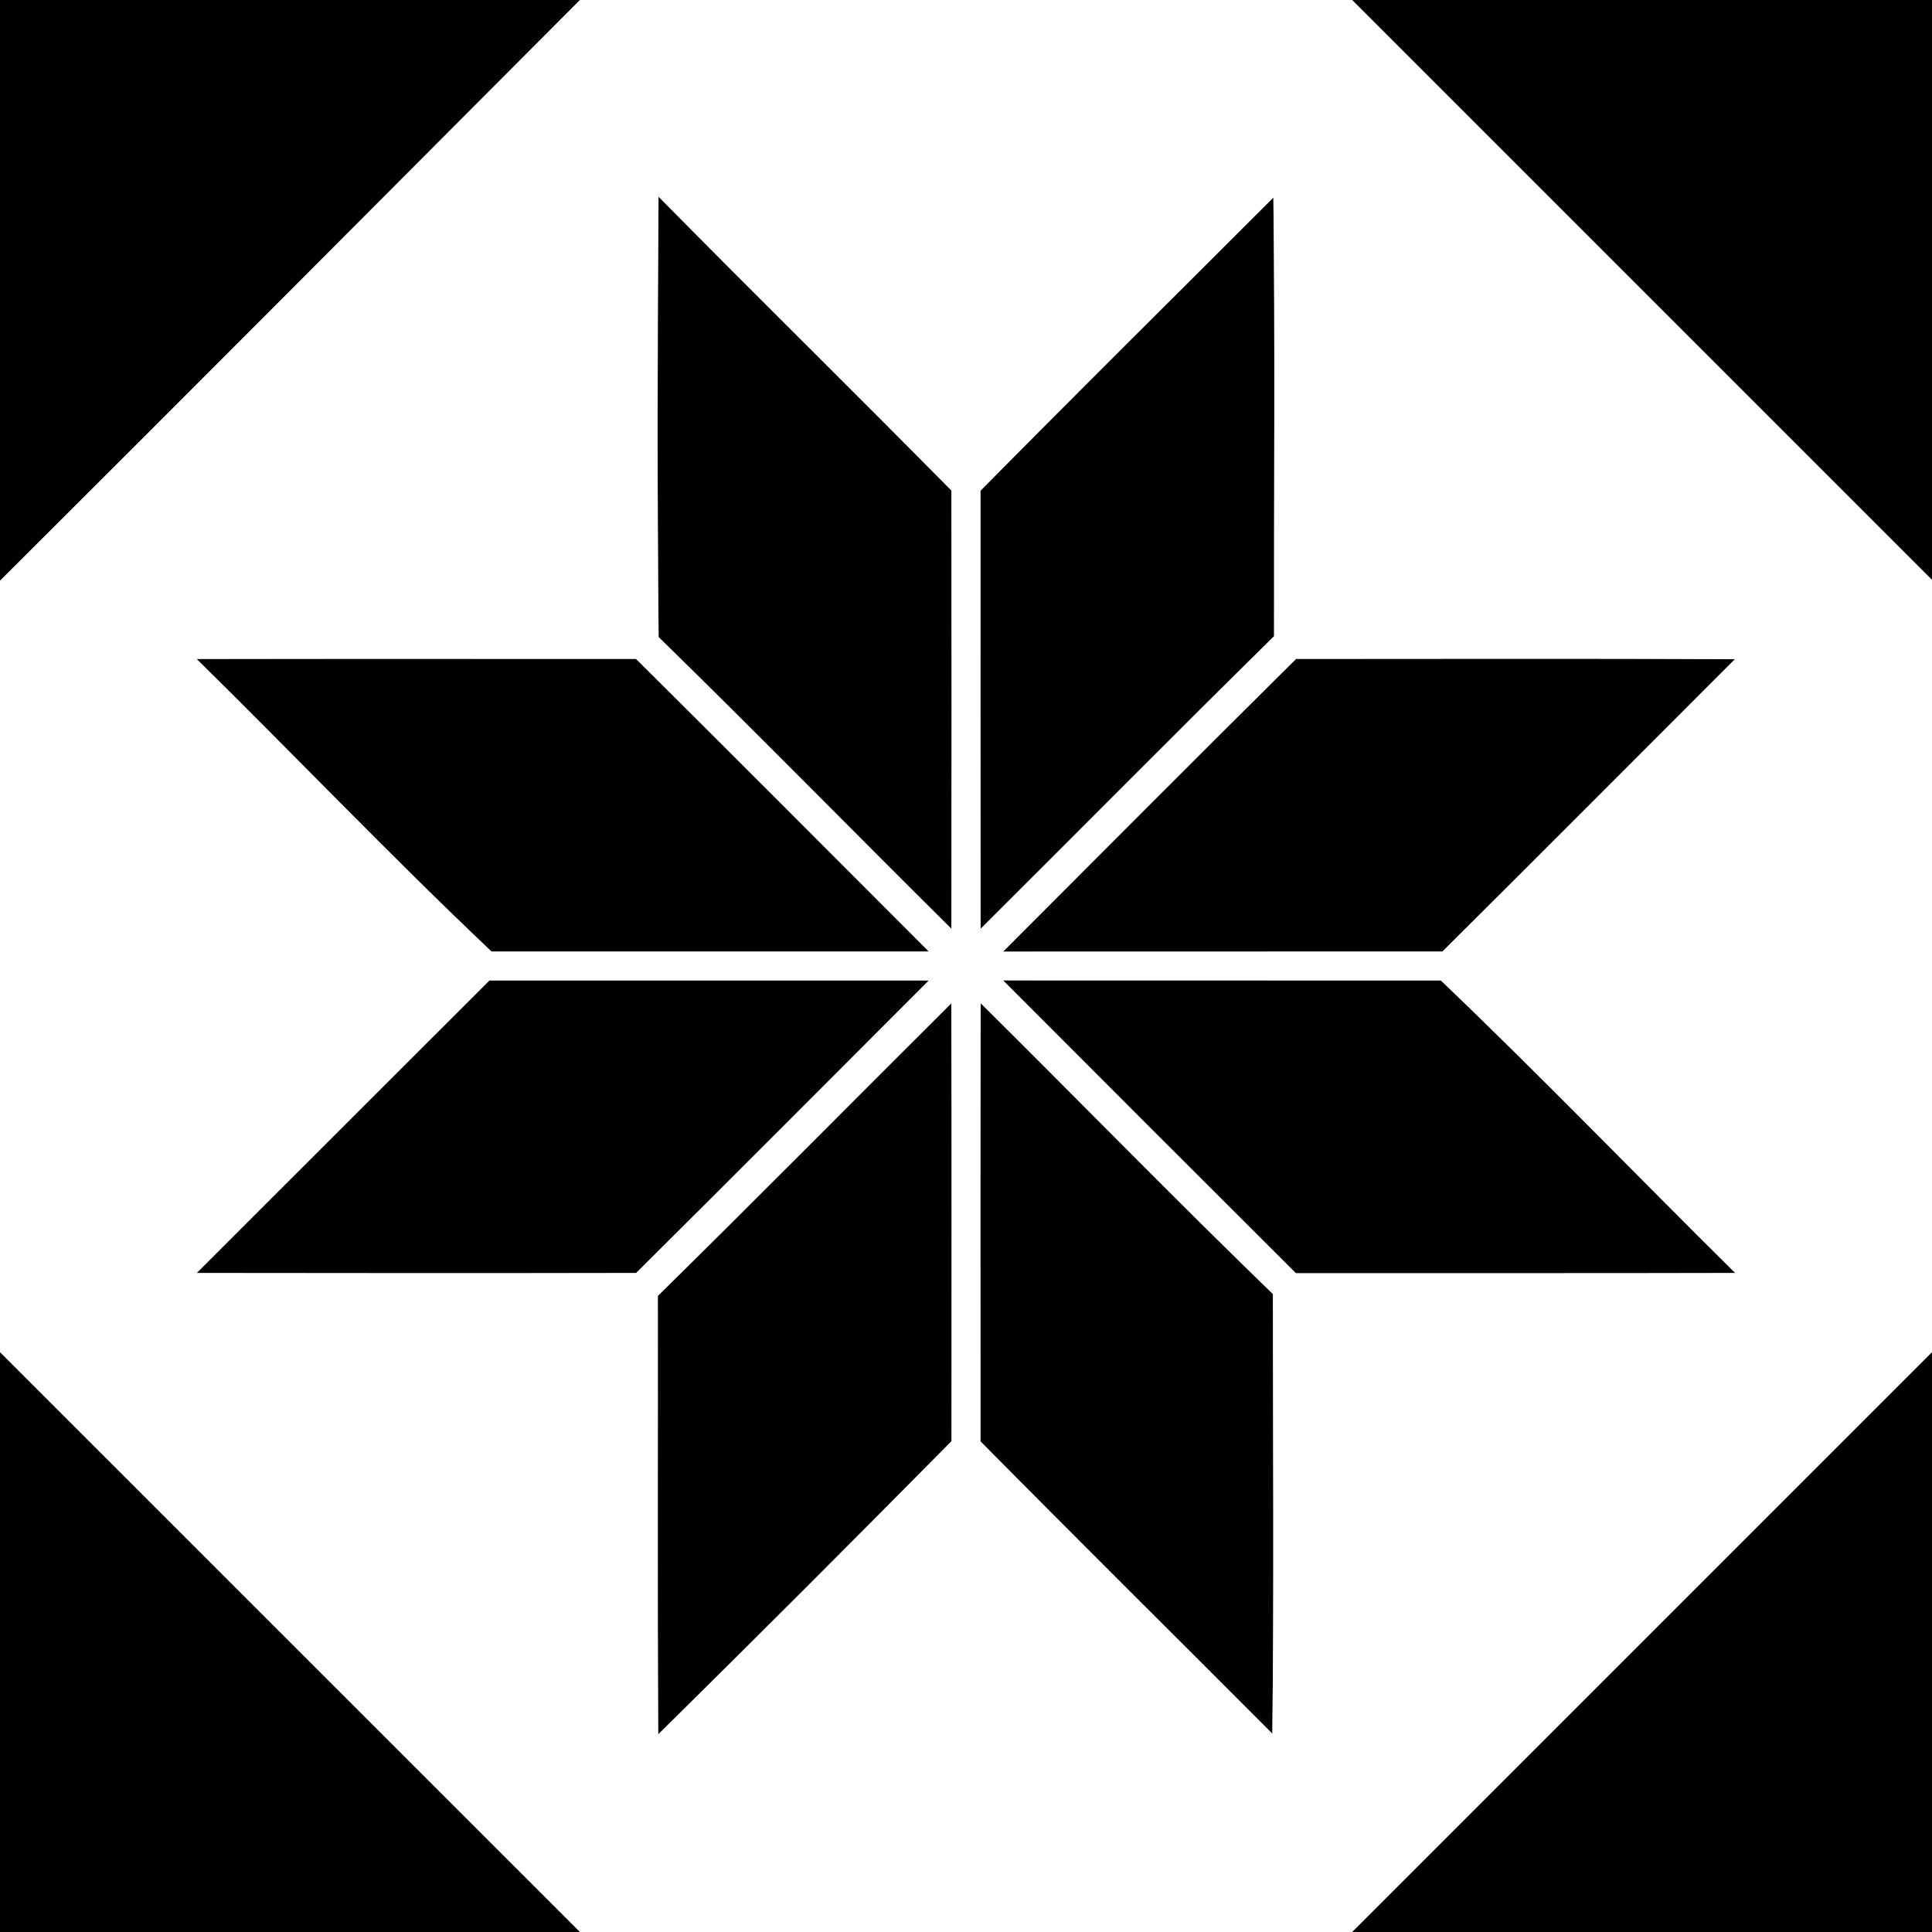
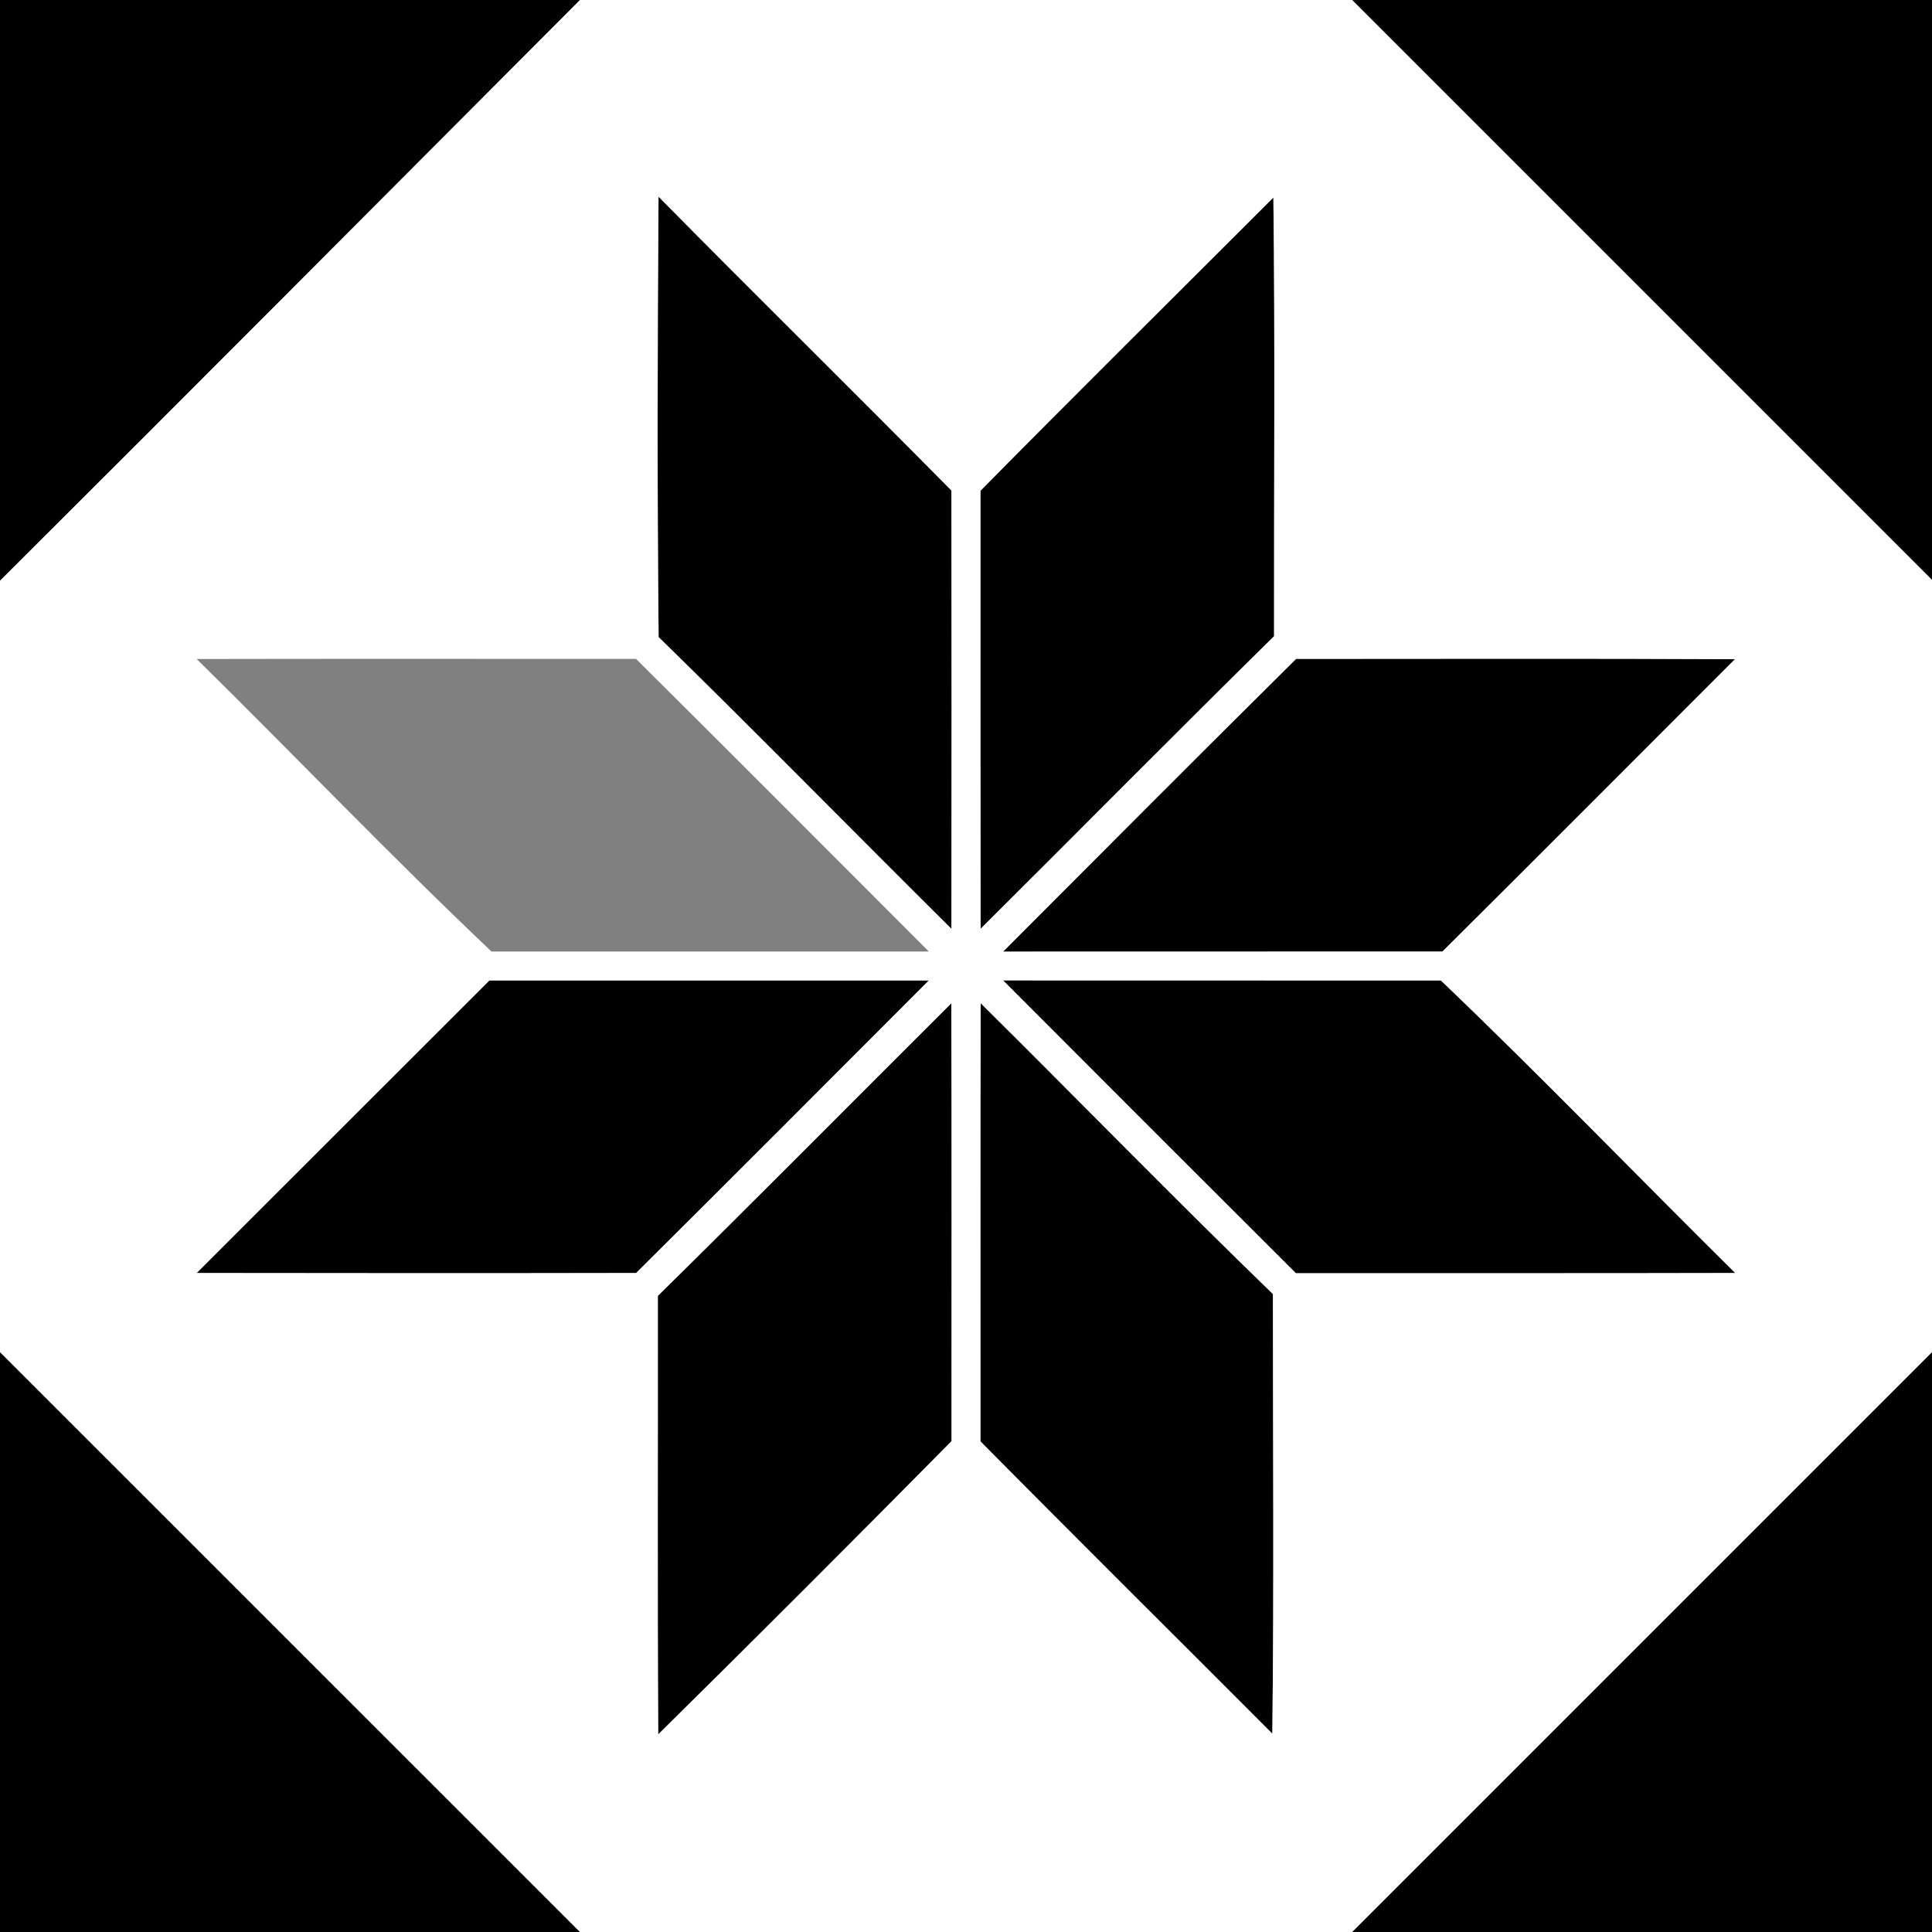
<svg xmlns="http://www.w3.org/2000/svg" width="200pt" height="200pt" viewBox="0 0 200 200" version="1.1">
  <rect x="0" y="0" width="200" height="200" fill="#808080" stroke="none" />
  <g id="fekete">
    <path fill="#000000" opacity="1.00" d=" M 0.00 0.00 L 60.04 0.00 C 40.04 20.06 20.06 40.13 0.00 60.12 L 0.00 0.00 Z" />
    <path fill="#000000" opacity="1.00" d=" M 139.97 0.00 L 200.00 0.00 L 200.00 60.03 C 179.99 40.02 159.98 20.01 139.97 0.00 Z" />
    <path fill="#000000" opacity="1.00" d=" M 0.00 139.97 C 20.01 159.97 40.02 179.99 60.04 200.00 L 0.00 200.00 L 0.00 139.97 Z" />
    <path fill="#000000" opacity="1.00" d=" M 139.97 200.00 C 159.98 179.99 179.99 159.98 200.00 139.97 L 200.00 200.00 L 139.97 200.00 Z" />
  </g>
  <g id="piros">
    <path fill="#000000" opacity="1.00" d=" M 68.17 20.36 C 78.22 30.55 88.44 40.59 98.49 50.78 C 98.51 65.90 98.51 81.02 98.49 96.15 C 88.36 86.11 78.38 75.91 68.18 65.95 C 68.03 50.76 68.06 35.56 68.17 20.36 Z" />
    <path fill="#000000" opacity="1.00" d=" M 134.17 68.21 C 149.32 68.21 164.46 68.16 179.60 68.24 C 169.51 78.33 159.44 88.45 149.32 98.50 C 134.16 98.50 119.00 98.50 103.84 98.51 C 113.94 88.40 124.02 78.26 134.17 68.21 Z" />
    <path fill="#000000" opacity="1.00" d=" M 20.36 131.78 C 30.46 121.70 40.55 111.58 50.66 101.50 C 65.82 101.49 80.99 101.50 96.15 101.50 C 86.06 111.60 75.98 121.72 65.85 131.78 C 50.68 131.81 35.52 131.80 20.36 131.78 Z" />
    <path fill="#000000" opacity="1.00" d=" M 101.52 103.85 C 111.63 113.87 121.56 124.07 131.77 133.96 C 131.77 149.13 131.89 164.31 131.71 179.47 C 121.65 169.38 111.52 159.35 101.50 149.21 C 101.51 134.09 101.47 118.97 101.52 103.85 Z" />
  </g>
  <g id="zold">
    <path fill="#000000" opacity="1.00" d=" M 101.50 50.80 C 111.54 40.62 121.71 30.56 131.82 20.45 C 132.00 35.58 131.87 50.72 131.89 65.86 C 121.70 75.89 111.65 86.06 101.51 96.15 C 101.49 81.03 101.50 65.92 101.50 50.80 Z" />
-     <path fill="#000000" opacity="1.00" d=" M 20.36 68.22 C 35.52 68.19 50.68 68.21 65.84 68.21 C 75.98 78.27 86.05 88.39 96.15 98.50 C 81.06 98.50 65.97 98.50 50.88 98.50 C 40.53 88.70 30.56 78.26 20.36 68.22 Z" />
    <path fill="#000000" opacity="1.00" d=" M 103.84 101.49 C 118.95 101.50 134.05 101.50 149.16 101.50 C 159.47 111.35 169.46 121.72 179.63 131.78 C 164.47 131.82 149.31 131.79 134.15 131.80 C 124.03 121.71 113.93 111.61 103.84 101.49 Z" />
    <path fill="#000000" opacity="1.00" d=" M 68.10 134.15 C 78.29 124.12 88.35 113.95 98.48 103.86 C 98.53 118.97 98.49 134.08 98.50 149.19 C 88.45 159.36 78.33 169.49 68.14 179.54 C 68.05 164.41 68.12 149.28 68.10 134.15 Z" />
  </g>
  <g id="feher">
    <path fill="#ffffff" opacity="1.00" d=" M 60.04 0.00 L 139.97 0.00 C 159.98 20.01 179.99 40.02 200.00 60.03 L 200.00 139.97 C 179.99 159.98 159.98 179.99 139.97 200.00 L 60.04 200.00 C 40.02 179.99 20.01 159.97 0.00 139.97 L 0.00 60.12 C 20.06 40.13 40.04 20.06 60.04 0.00 M 68.17 20.36 C 68.06 35.56 68.03 50.76 68.18 65.95 C 78.38 75.91 88.36 86.11 98.49 96.15 C 98.51 81.02 98.51 65.90 98.49 50.78 C 88.44 40.59 78.22 30.55 68.17 20.36 M 101.50 50.80 C 101.50 65.92 101.49 81.03 101.51 96.15 C 111.65 86.06 121.70 75.89 131.89 65.86 C 131.87 50.72 132.00 35.58 131.82 20.45 C 121.71 30.56 111.54 40.62 101.50 50.80 M 20.36 68.22 C 30.56 78.26 40.53 88.70 50.88 98.50 C 65.97 98.50 81.06 98.50 96.15 98.50 C 86.05 88.39 75.98 78.27 65.84 68.21 C 50.68 68.21 35.52 68.19 20.36 68.22 M 134.17 68.21 C 124.02 78.26 113.94 88.40 103.84 98.51 C 119.00 98.50 134.16 98.50 149.32 98.50 C 159.44 88.45 169.51 78.33 179.60 68.24 C 164.46 68.16 149.32 68.21 134.17 68.21 M 20.36 131.78 C 35.52 131.80 50.68 131.81 65.85 131.78 C 75.98 121.72 86.06 111.60 96.15 101.50 C 80.99 101.50 65.82 101.49 50.66 101.50 C 40.55 111.58 30.46 121.70 20.36 131.78 M 103.84 101.49 C 113.93 111.61 124.03 121.71 134.15 131.80 C 149.31 131.79 164.47 131.82 179.63 131.78 C 169.46 121.72 159.47 111.35 149.16 101.50 C 134.05 101.50 118.95 101.50 103.84 101.49 M 68.10 134.15 C 68.12 149.28 68.05 164.41 68.14 179.54 C 78.33 169.49 88.45 159.36 98.50 149.19 C 98.49 134.08 98.53 118.97 98.48 103.86 C 88.35 113.95 78.29 124.12 68.10 134.15 M 101.52 103.85 C 101.47 118.97 101.51 134.09 101.50 149.21 C 111.52 159.35 121.65 169.38 131.71 179.47 C 131.89 164.31 131.77 149.13 131.77 133.96 C 121.56 124.07 111.63 113.87 101.52 103.85 Z" />
  </g>
</svg>